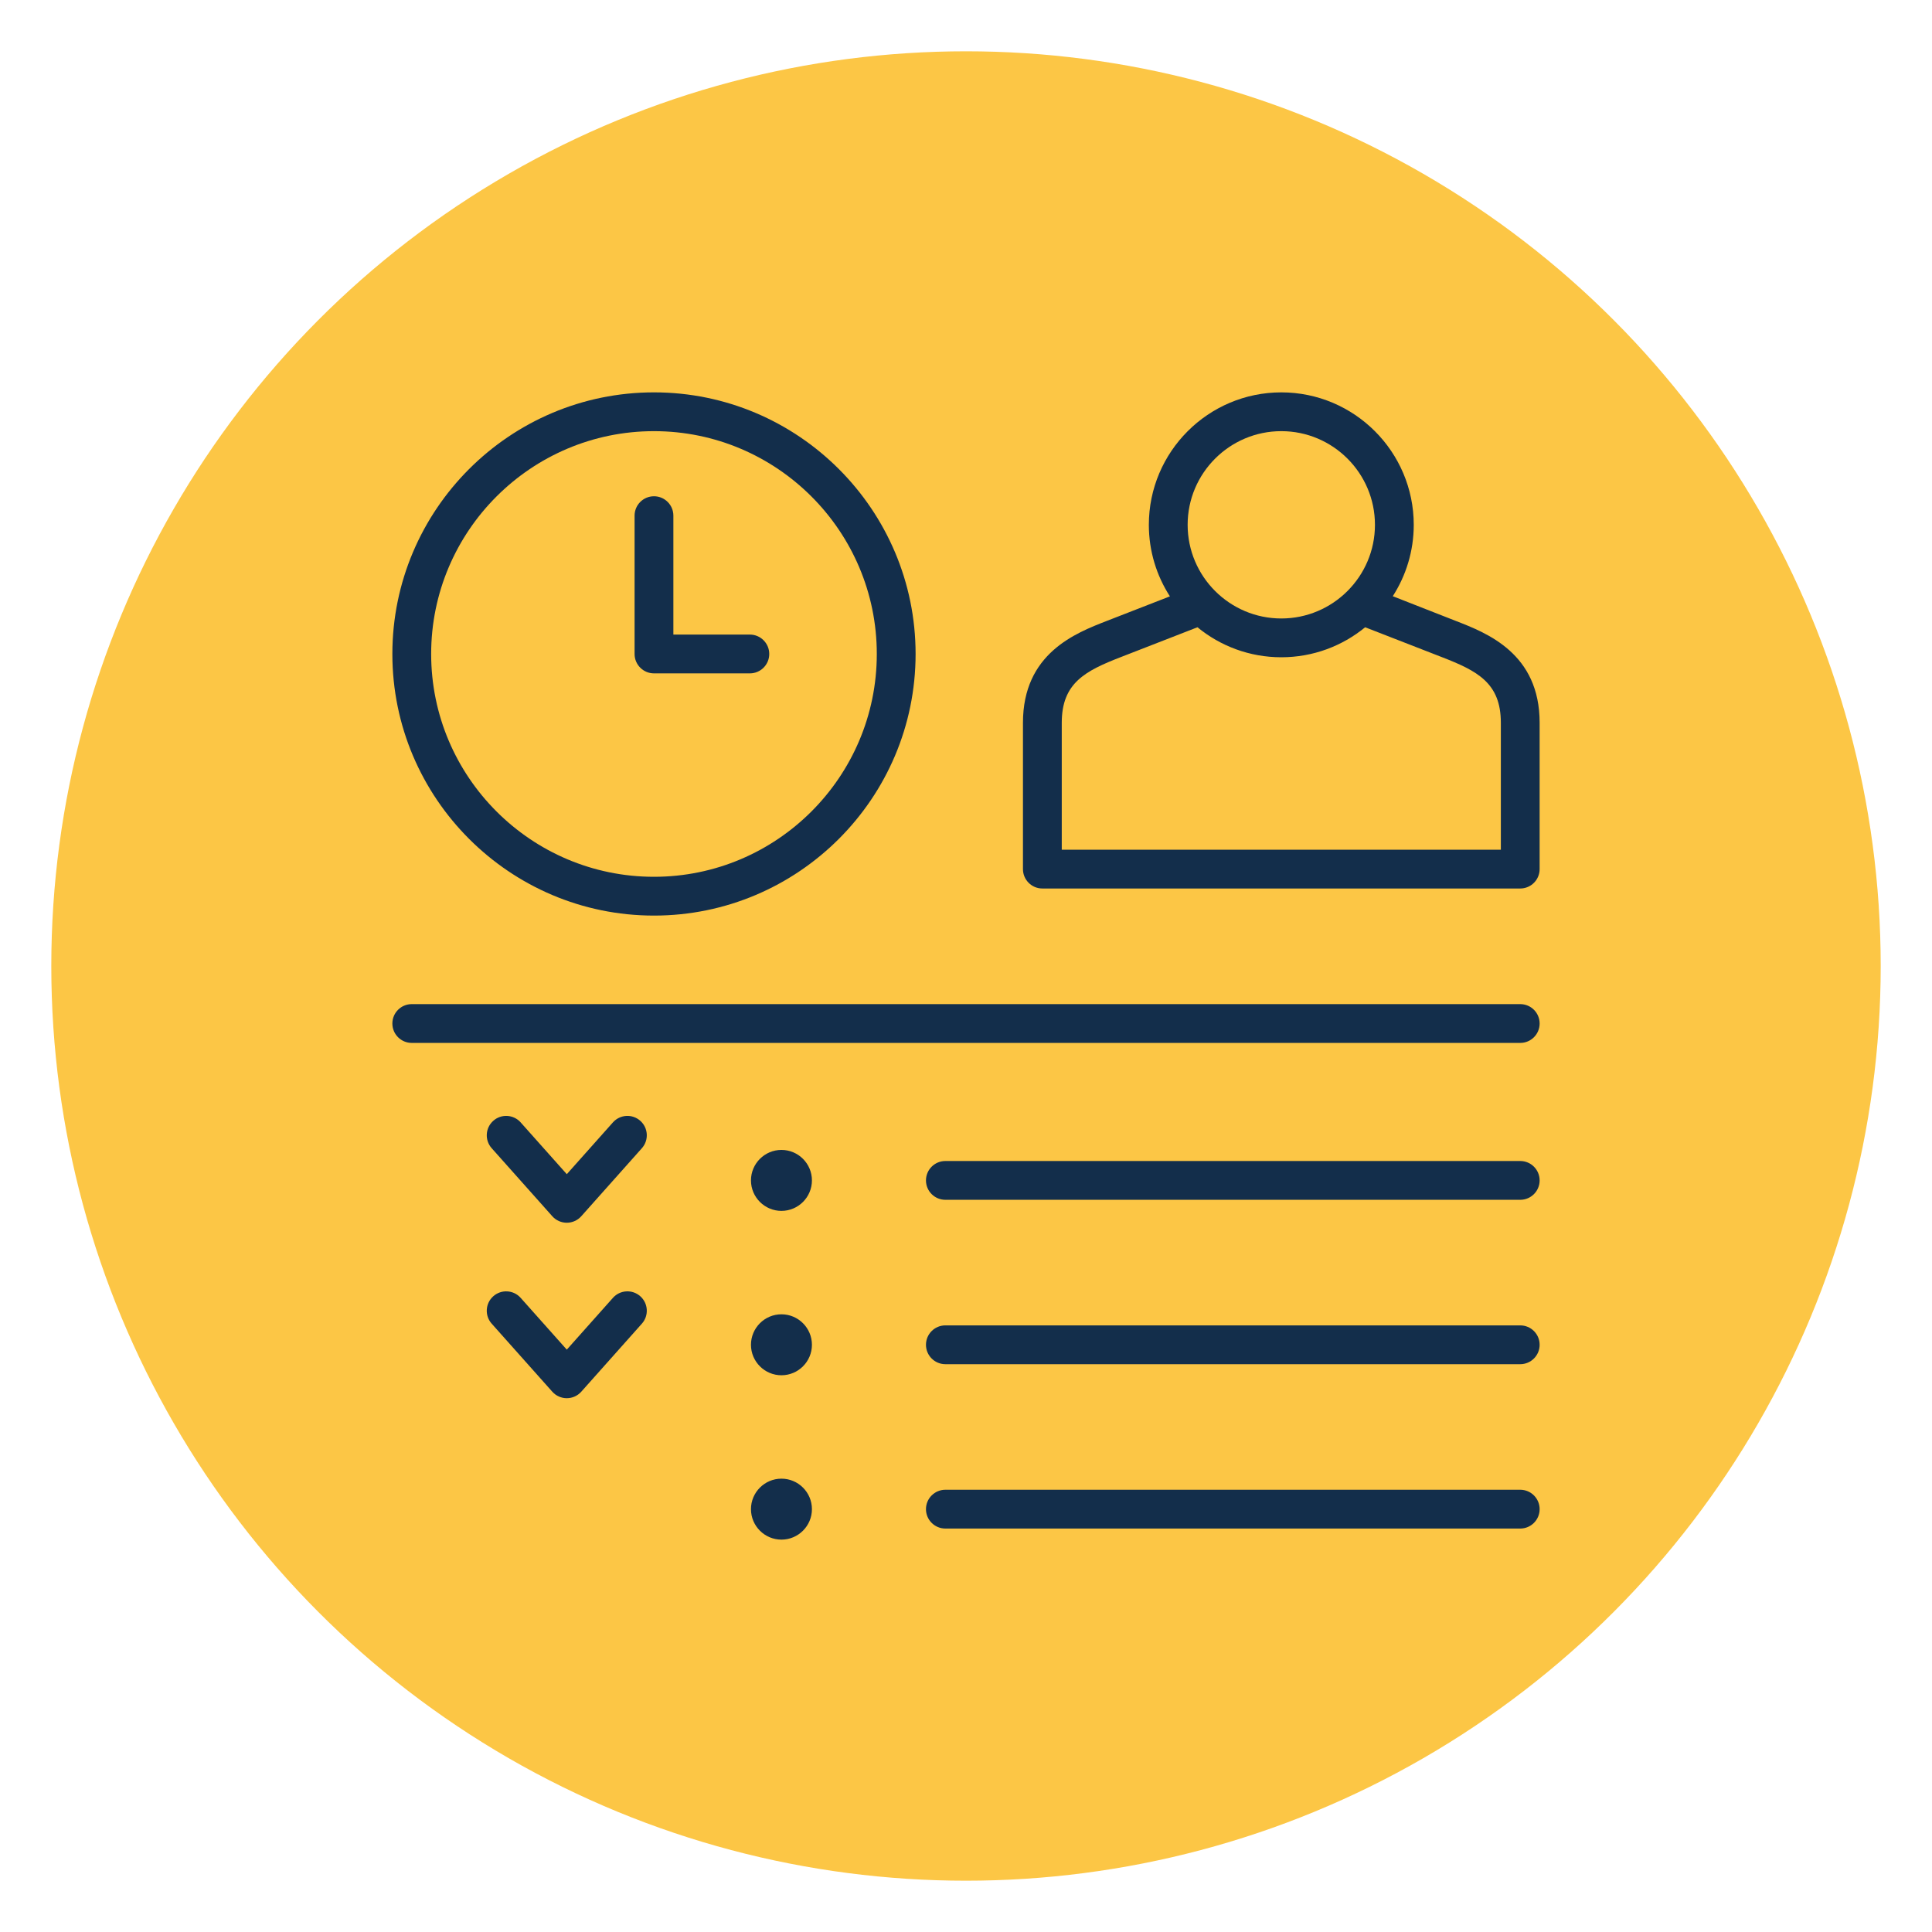
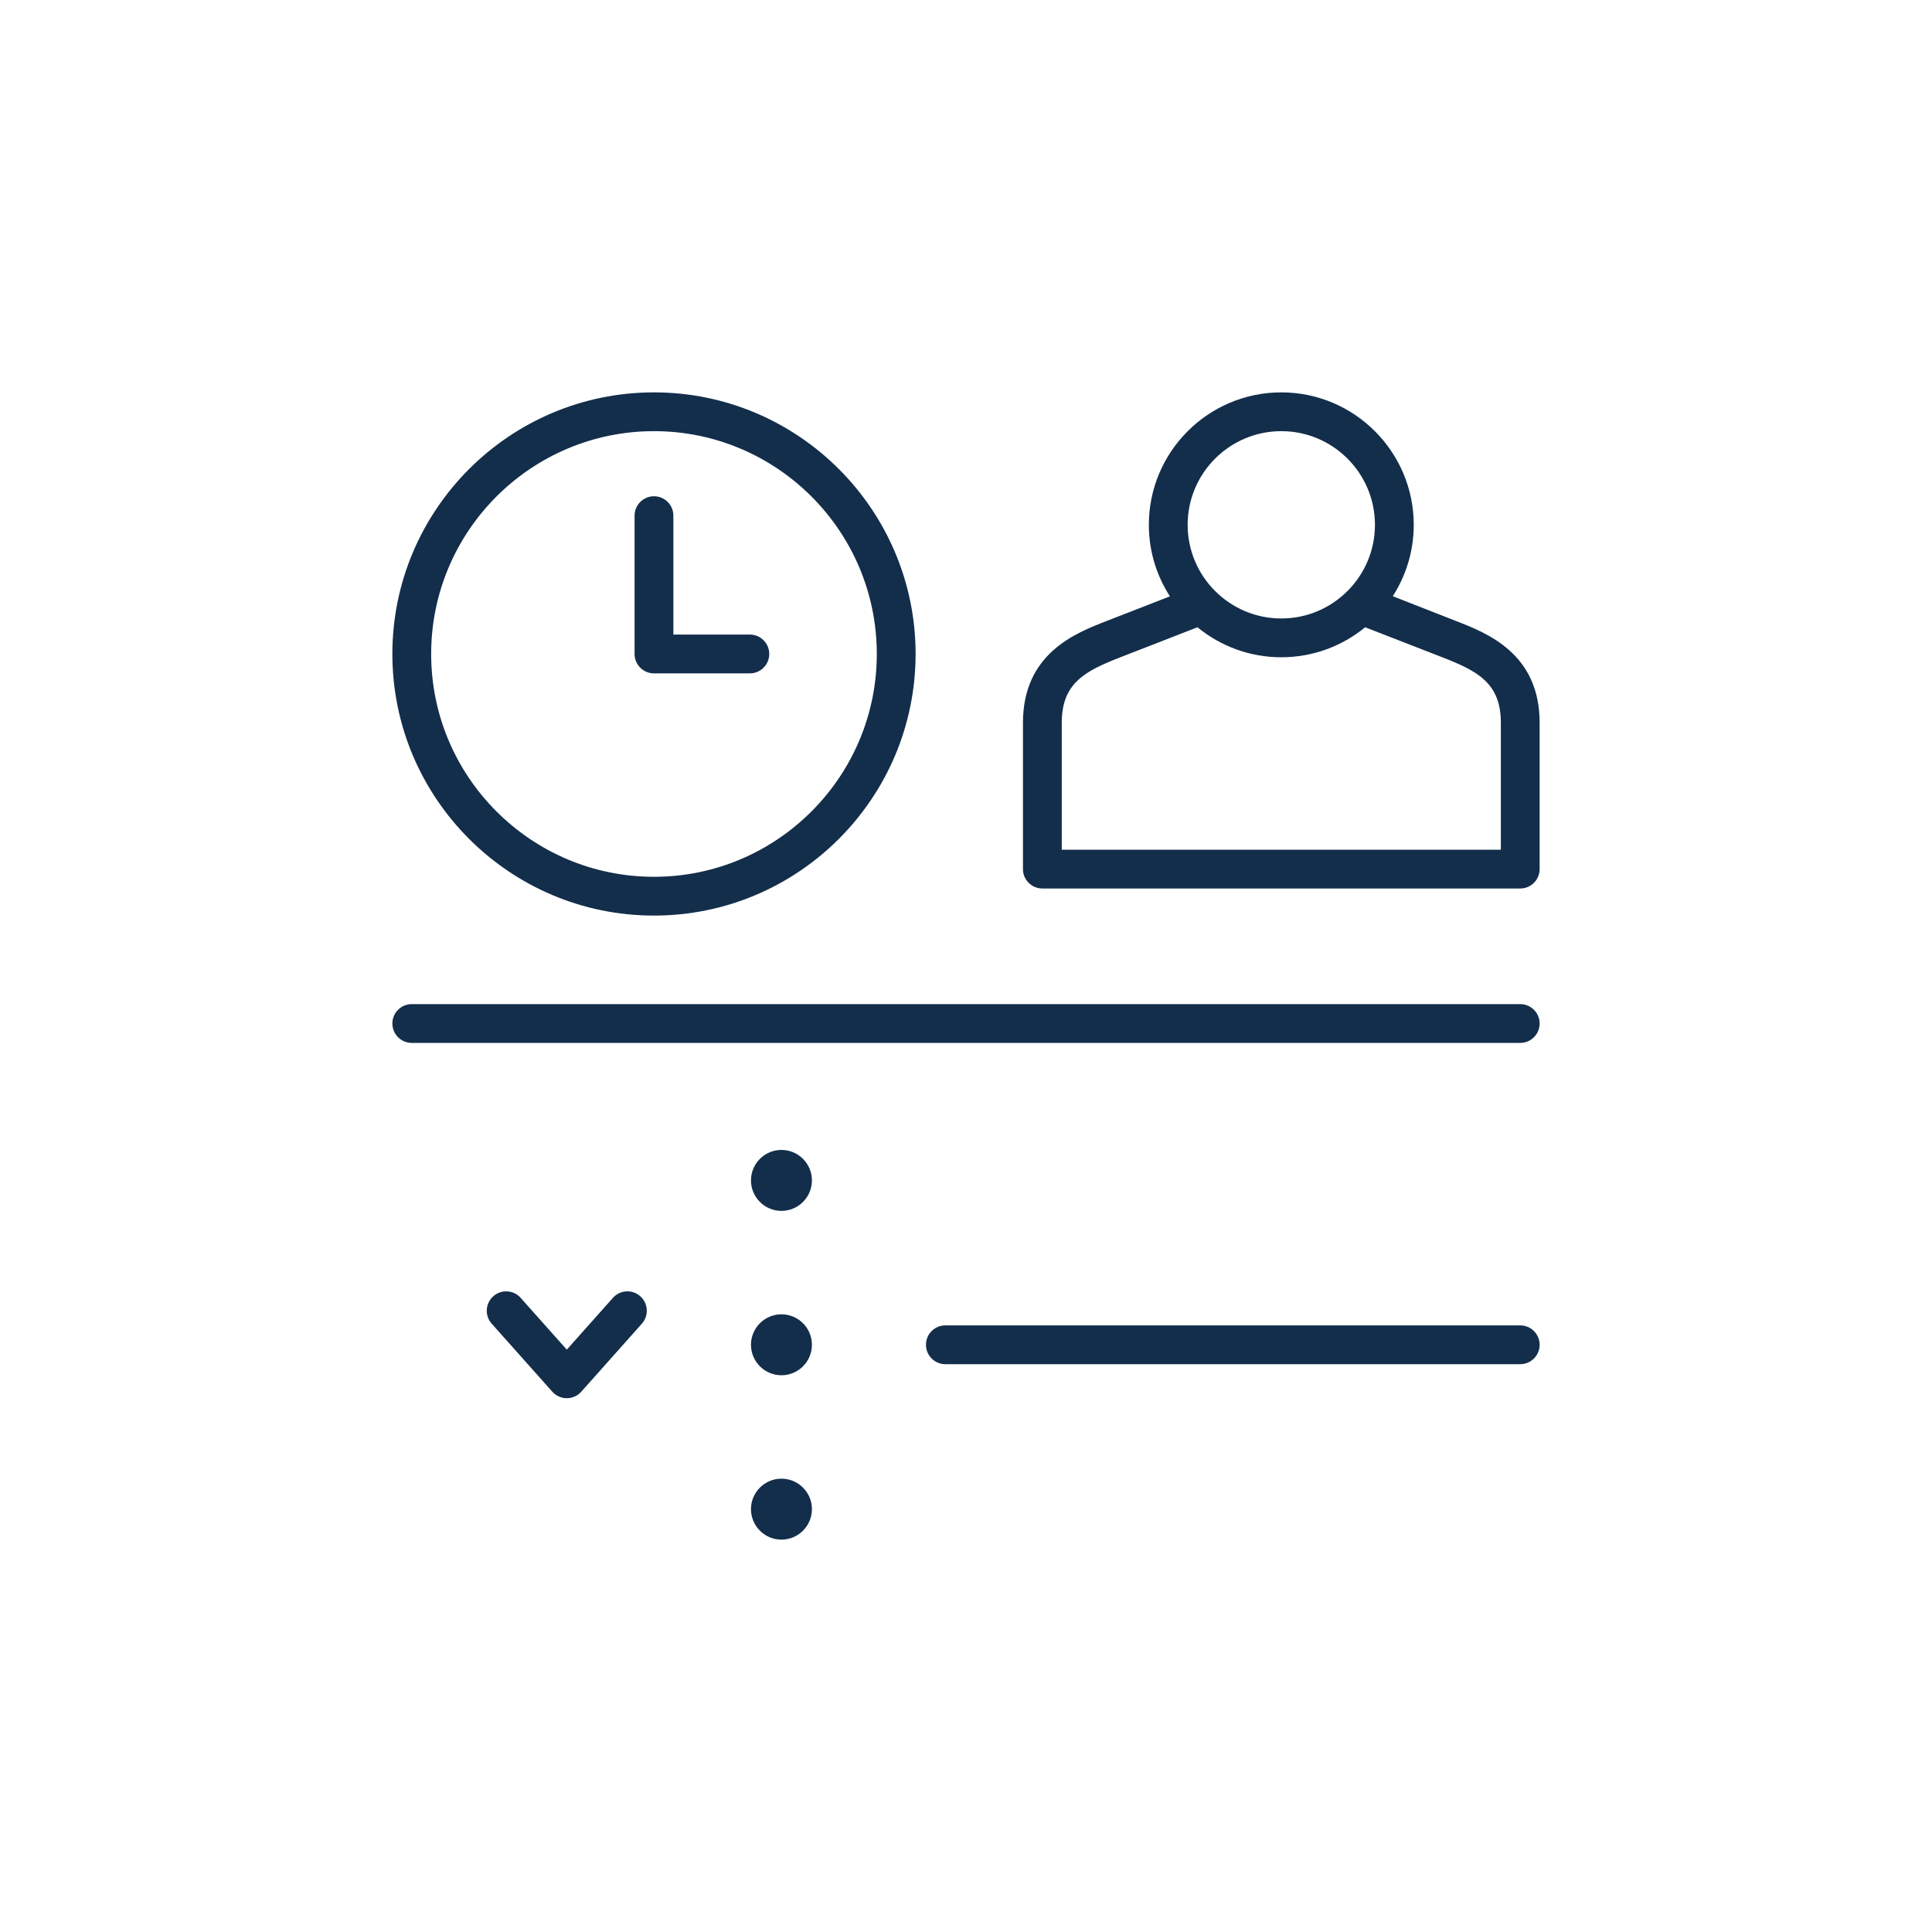
<svg xmlns="http://www.w3.org/2000/svg" id="a" data-name="Layer 1" width="300" height="300" viewBox="0 0 300 300">
-   <circle cx="150" cy="150" r="142.035" fill="#fcc645" />
  <g>
    <path d="M121.343,178.559c-2.61,0-4.733,2.124-4.733,4.733s2.124,4.733,4.733,4.733,4.733-2.124,4.733-4.733-2.124-4.733-4.733-4.733Z" fill="#132e4b" />
-     <path d="M121.343,204.084c-2.61,0-4.733,2.124-4.733,4.733s2.124,4.733,4.733,4.733,4.733-2.124,4.733-4.733-2.124-4.733-4.733-4.733Z" fill="#132e4b" />
+     <path d="M121.343,204.084c-2.61,0-4.733,2.124-4.733,4.733s2.124,4.733,4.733,4.733,4.733-2.124,4.733-4.733-2.124-4.733-4.733-4.733" fill="#132e4b" />
    <path d="M121.343,229.607c-2.61,0-4.733,2.124-4.733,4.733s2.124,4.733,4.733,4.733,4.733-2.124,4.733-4.733-2.124-4.733-4.733-4.733Z" fill="#132e4b" />
    <path d="M226.05,96.414s-5.738-2.252-9.78-3.835c2.057-3.202,3.256-7.005,3.256-11.085,0-11.341-9.226-20.567-20.566-20.567s-20.568,9.226-20.568,20.567c0,4.09,1.205,7.901,3.271,11.107-4.58,1.78-9.794,3.813-9.794,3.813-4.871,1.89-13.024,5.054-13.024,15.817v22.722c0,1.663,1.349,3.012,3.012,3.012h74.204c1.663,0,3.012-1.349,3.012-3.012v-22.722c0-10.764-8.152-13.927-13.024-15.817ZM198.96,66.95c8.019,0,14.542,6.524,14.542,14.543s-6.524,14.543-14.542,14.543-14.544-6.524-14.544-14.543,6.524-14.543,14.544-14.543ZM233.05,131.94h-68.18v-19.709c0-6.177,3.634-8.05,9.179-10.201,0,0,6.457-2.516,11.893-4.628,3.549,2.909,8.083,4.658,13.019,4.658s9.47-1.749,13.018-4.658c5.441,2.114,11.893,4.628,11.893,4.628,5.545,2.151,9.179,4.023,9.179,10.201v19.709Z" fill="#132e4b" />
    <path d="M101.549,142.172c22.4,0,40.624-18.223,40.624-40.623s-18.223-40.623-40.624-40.623-40.623,18.223-40.623,40.623,18.223,40.623,40.623,40.623ZM101.549,66.95c19.078,0,34.6,15.521,34.6,34.599s-15.521,34.599-34.6,34.599-34.599-15.521-34.599-34.599,15.521-34.599,34.599-34.599Z" fill="#132e4b" />
    <path d="M101.549,104.561h14.887c1.663,0,3.012-1.349,3.012-3.012s-1.349-3.012-3.012-3.012h-11.875v-18.465c0-1.663-1.349-3.012-3.012-3.012s-3.012,1.349-3.012,3.012v21.477c0,1.663,1.349,3.012,3.012,3.012Z" fill="#132e4b" />
-     <path d="M236.062,180.281h-89.266c-1.663,0-3.012,1.349-3.012,3.012s1.349,3.012,3.012,3.012h89.266c1.663,0,3.012-1.349,3.012-3.012s-1.349-3.012-3.012-3.012Z" fill="#132e4b" />
    <path d="M236.062,155.919H63.938c-1.663,0-3.012,1.349-3.012,3.012s1.349,3.012,3.012,3.012h172.124c1.663,0,3.012-1.349,3.012-3.012s-1.349-3.012-3.012-3.012Z" fill="#132e4b" />
    <path d="M236.062,205.805h-89.266c-1.663,0-3.012,1.349-3.012,3.012s1.349,3.012,3.012,3.012h89.266c1.663,0,3.012-1.349,3.012-3.012s-1.349-3.012-3.012-3.012Z" fill="#132e4b" />
-     <path d="M236.062,231.328h-89.266c-1.663,0-3.012,1.349-3.012,3.012s1.349,3.012,3.012,3.012h89.266c1.663,0,3.012-1.349,3.012-3.012s-1.349-3.012-3.012-3.012Z" fill="#132e4b" />
-     <path d="M95.174,174.285l-7.163,8.041-7.164-8.041c-1.106-1.242-3.011-1.353-4.253-.246-1.242,1.107-1.352,3.011-.246,4.253l9.413,10.566c.572.641,1.39,1.008,2.249,1.008s1.678-.367,2.249-1.008l9.412-10.566c1.107-1.242.997-3.147-.245-4.253-1.242-1.107-3.146-.996-4.253.246Z" fill="#132e4b" />
    <path d="M95.174,201.53l-7.163,8.042-7.164-8.042c-1.106-1.242-3.011-1.353-4.253-.246-1.242,1.106-1.352,3.011-.246,4.253l9.413,10.567c.572.641,1.39,1.008,2.249,1.008s1.678-.367,2.249-1.008l9.412-10.567c1.107-1.242.997-3.147-.245-4.253-1.242-1.108-3.146-.997-4.253.246Z" fill="#132e4b" />
  </g>
</svg>